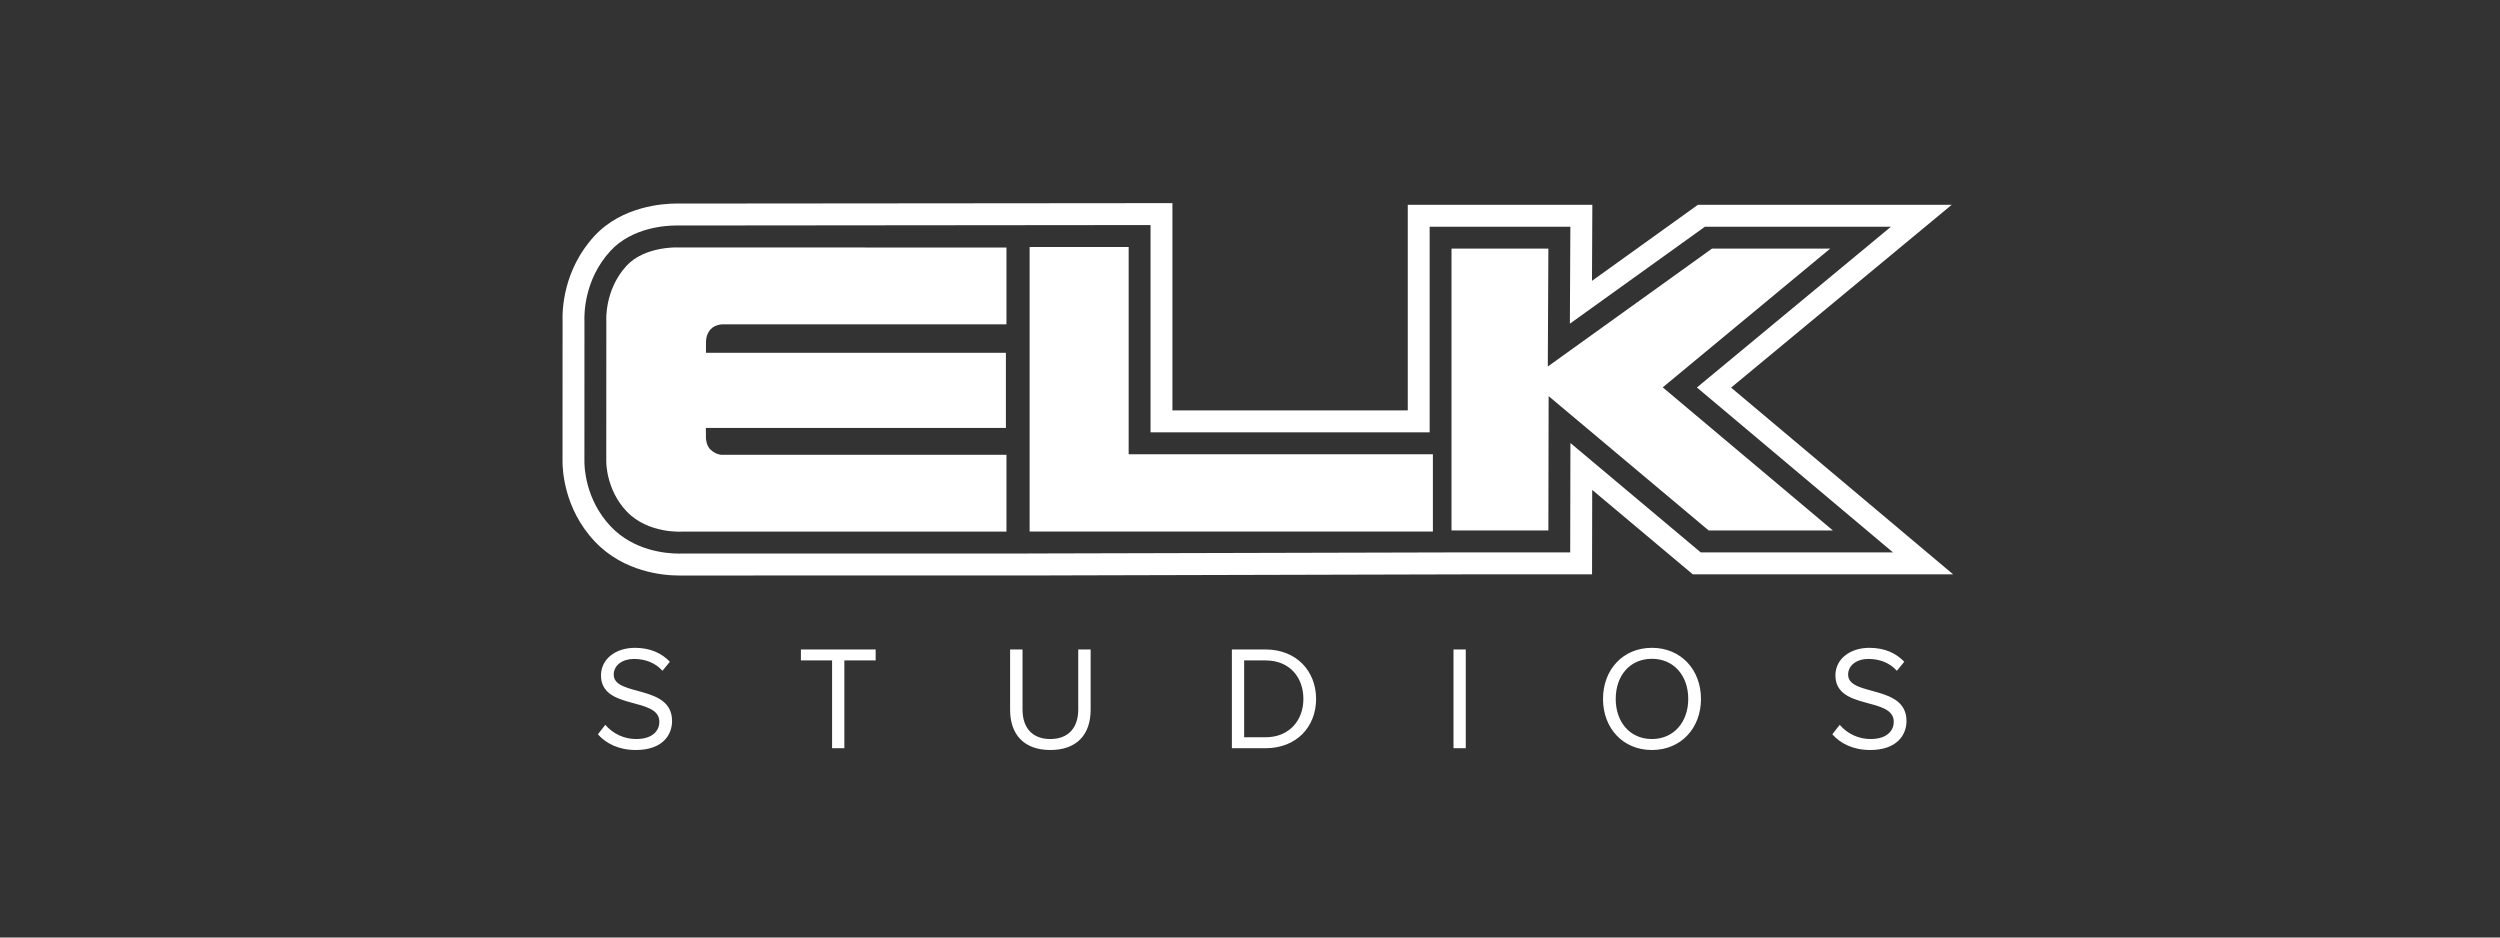
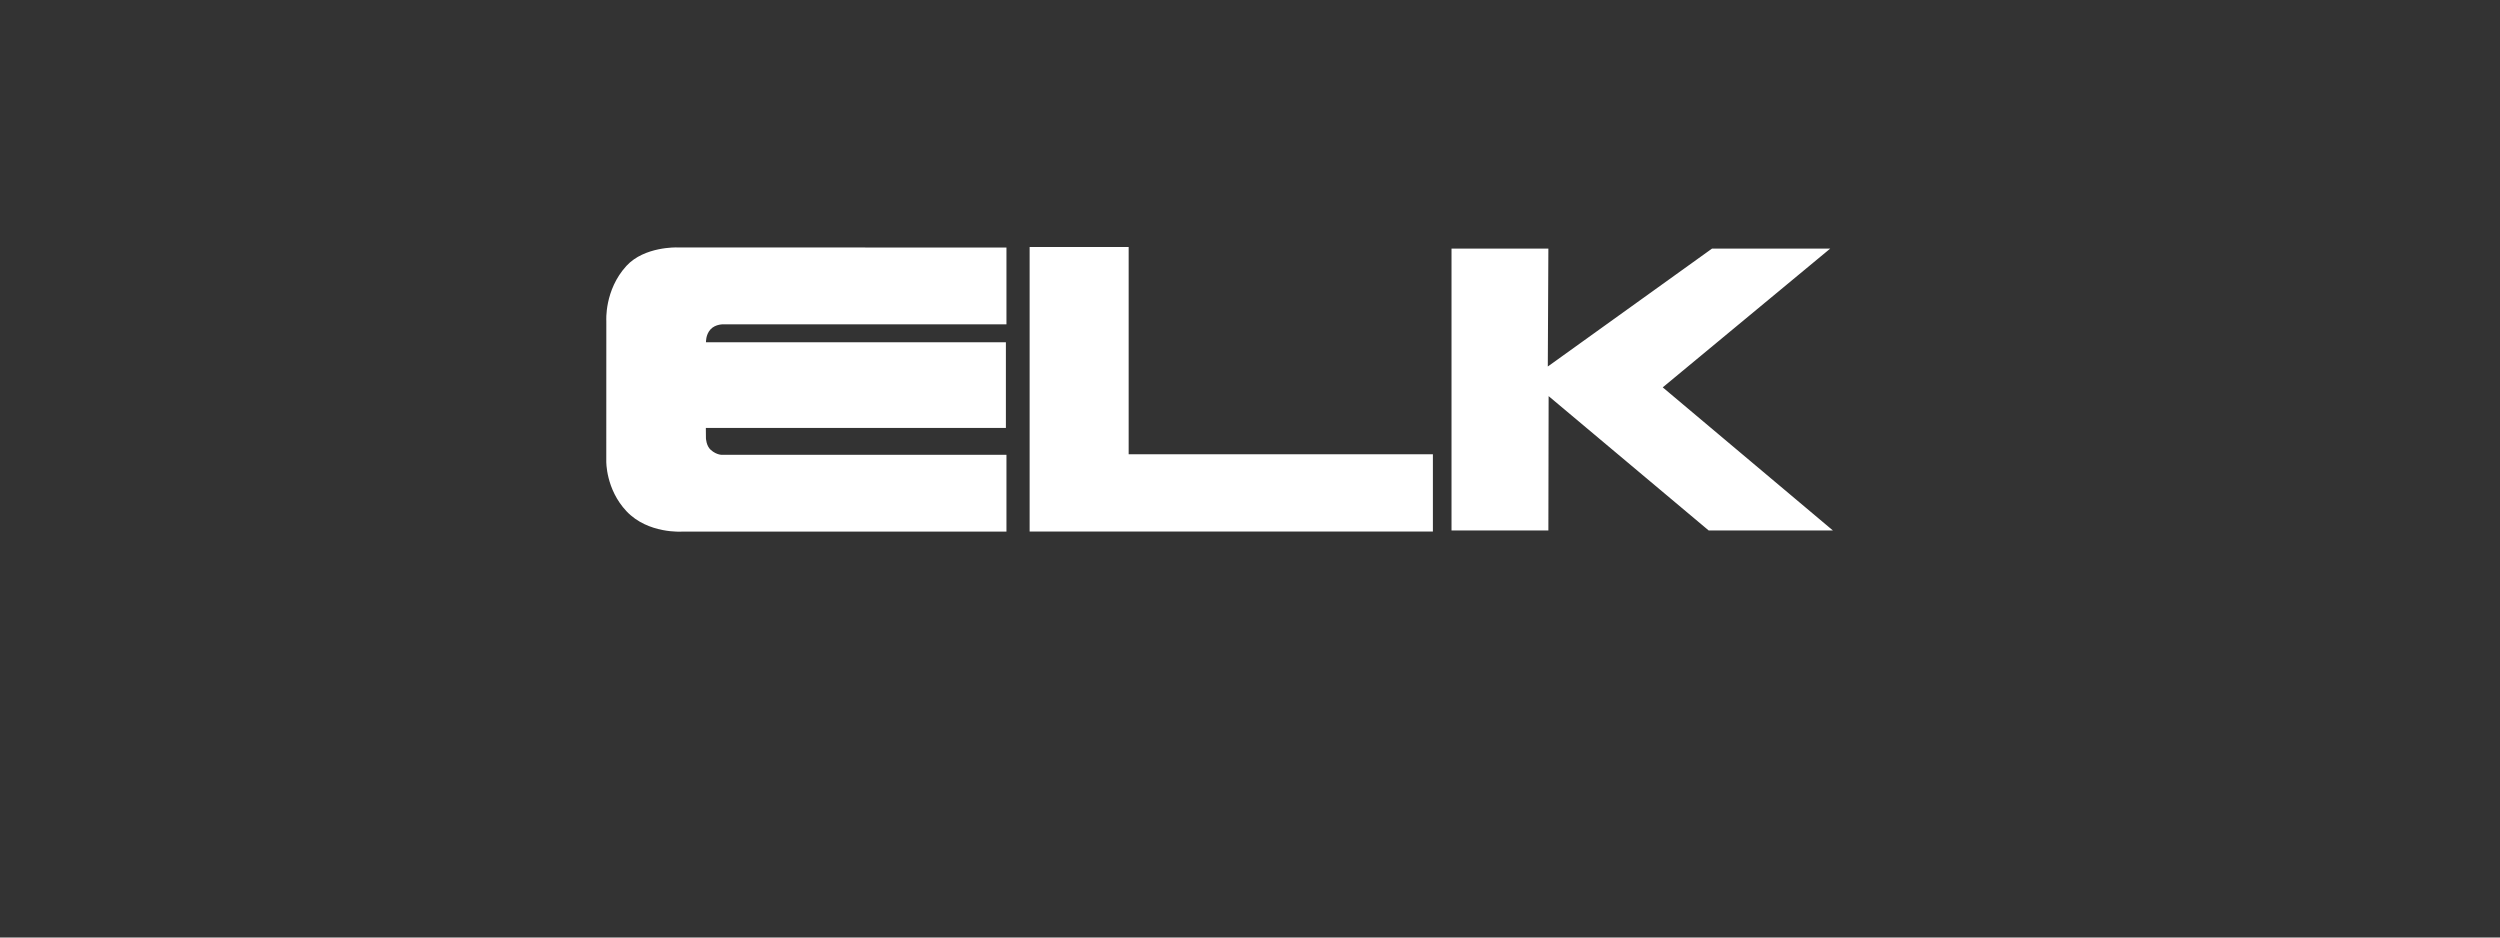
<svg xmlns="http://www.w3.org/2000/svg" width="160" height="60" viewBox="0 0 160 60" fill="none">
  <rect x="0" y="0" width="160" height="60" fill="#333333" stroke="none" />
-   <path fill-rule="evenodd" clip-rule="evenodd" d="M40.687 48C42.389 48 43.012 47.052 43.012 46.142C43.012 43.783 39.278 44.598 39.278 43.176C39.278 42.58 39.826 42.172 40.573 42.172C41.264 42.172 41.925 42.4 42.398 42.93L42.871 42.352C42.341 41.793 41.595 41.461 40.639 41.461C39.391 41.461 38.464 42.182 38.464 43.224C38.464 45.479 42.2 44.569 42.2 46.199C42.2 46.692 41.84 47.298 40.715 47.298C40.34 47.299 39.969 47.218 39.628 47.061C39.286 46.904 38.983 46.675 38.739 46.389L38.265 46.996C38.785 47.583 39.599 48 40.687 48ZM54.038 47.886V42.267H56.042V41.566H51.258V42.267H53.253V47.886H54.038ZM67.219 48C68.931 48 69.801 46.996 69.801 45.423V41.566H69.007V45.413C69.007 46.569 68.382 47.298 67.219 47.298C66.057 47.298 65.442 46.569 65.442 45.413V41.566H64.647V45.432C64.647 46.986 65.517 48 67.219 48ZM80.996 47.185H79.625V42.267H80.996C82.557 42.267 83.417 43.367 83.417 44.731C83.417 46.086 82.528 47.185 80.996 47.185ZM80.996 47.886C82.962 47.886 84.23 46.531 84.23 44.731C84.23 42.94 82.963 41.566 80.996 41.566H78.84V47.886H80.996ZM93.024 47.886H93.809V41.566H93.024V47.886ZM105.723 47.298C104.304 47.298 103.406 46.199 103.406 44.731C103.406 43.252 104.304 42.163 105.723 42.163C107.132 42.163 108.048 43.252 108.048 44.731C108.048 46.199 107.132 47.298 105.723 47.298ZM105.723 48C107.586 48 108.862 46.598 108.862 44.731C108.862 42.864 107.585 41.461 105.723 41.461C103.861 41.461 102.593 42.864 102.593 44.731C102.593 46.598 103.86 48 105.722 48H105.723ZM119.689 48C121.391 48 122.015 47.052 122.015 46.142C122.015 43.783 118.28 44.598 118.28 43.176C118.28 42.58 118.829 42.172 119.575 42.172C120.266 42.172 120.928 42.4 121.401 42.93L121.873 42.352C121.344 41.793 120.596 41.461 119.642 41.461C118.393 41.461 117.467 42.182 117.467 43.224C117.467 45.479 121.202 44.569 121.202 46.199C121.202 46.692 120.842 47.298 119.718 47.298C119.342 47.299 118.971 47.218 118.63 47.061C118.289 46.904 117.986 46.675 117.741 46.389L117.269 46.996C117.788 47.583 118.601 48 119.689 48ZM100.507 28.353L100.493 35.354H93.107L65.813 35.423V35.425H43.702C43.622 35.428 43.543 35.43 43.464 35.43C42.641 35.43 40.566 35.26 39.082 33.688C37.437 31.945 37.397 29.83 37.402 29.507L37.405 20.581C37.384 20.129 37.377 17.899 39.065 16.062C40.456 14.549 42.631 14.432 43.264 14.432L73.635 14.403V27.669H91.497V14.509H100.503L100.472 20.716L109.117 14.509H121.023L108.602 24.799L121.153 35.354H108.848L100.507 28.353ZM110.79 24.807L124.912 13.106H108.668L101.887 17.975L101.91 13.106H90.097V26.266H75.035V13L43.263 13.028C42.487 13.028 39.812 13.179 38.036 15.111C36.049 17.273 35.974 19.824 36.005 20.61L36.002 29.499C35.996 30.013 36.078 32.548 38.065 34.652C39.923 36.621 42.46 36.833 43.464 36.833L67.213 36.828V36.827L94.507 36.757H101.891L101.901 31.353L108.339 36.757H125L110.79 24.807Z" fill="white" />
-   <path fill-rule="evenodd" clip-rule="evenodd" d="M64.413 15.843V20.756H46.338C46.338 20.756 45.795 20.722 45.467 21.087C45.157 21.432 45.183 21.907 45.183 21.907L45.182 22.581H64.377V27.389H45.174L45.18 28.047C45.18 28.047 45.197 28.534 45.486 28.79C45.886 29.146 46.254 29.109 46.254 29.109H64.413V34.022H43.663C43.663 34.022 41.478 34.184 40.099 32.723C38.762 31.306 38.802 29.518 38.802 29.518L38.805 20.544C38.805 20.544 38.67 18.563 40.095 17.013C41.24 15.768 43.321 15.836 43.321 15.836L64.412 15.843H64.413ZM65.895 15.806H72.234V29.073H91.705V34.02H65.896V15.806H65.895ZM109.567 15.912H117.132L106.415 24.791L117.307 33.951H109.357L99.112 25.352L99.096 33.951H92.897V15.912H99.096L99.059 23.457L109.567 15.912Z" fill="white" />
+   <path fill-rule="evenodd" clip-rule="evenodd" d="M64.413 15.843V20.756H46.338C46.338 20.756 45.795 20.722 45.467 21.087C45.157 21.432 45.183 21.907 45.183 21.907H64.377V27.389H45.174L45.18 28.047C45.18 28.047 45.197 28.534 45.486 28.79C45.886 29.146 46.254 29.109 46.254 29.109H64.413V34.022H43.663C43.663 34.022 41.478 34.184 40.099 32.723C38.762 31.306 38.802 29.518 38.802 29.518L38.805 20.544C38.805 20.544 38.67 18.563 40.095 17.013C41.24 15.768 43.321 15.836 43.321 15.836L64.412 15.843H64.413ZM65.895 15.806H72.234V29.073H91.705V34.02H65.896V15.806H65.895ZM109.567 15.912H117.132L106.415 24.791L117.307 33.951H109.357L99.112 25.352L99.096 33.951H92.897V15.912H99.096L99.059 23.457L109.567 15.912Z" fill="white" />
</svg>